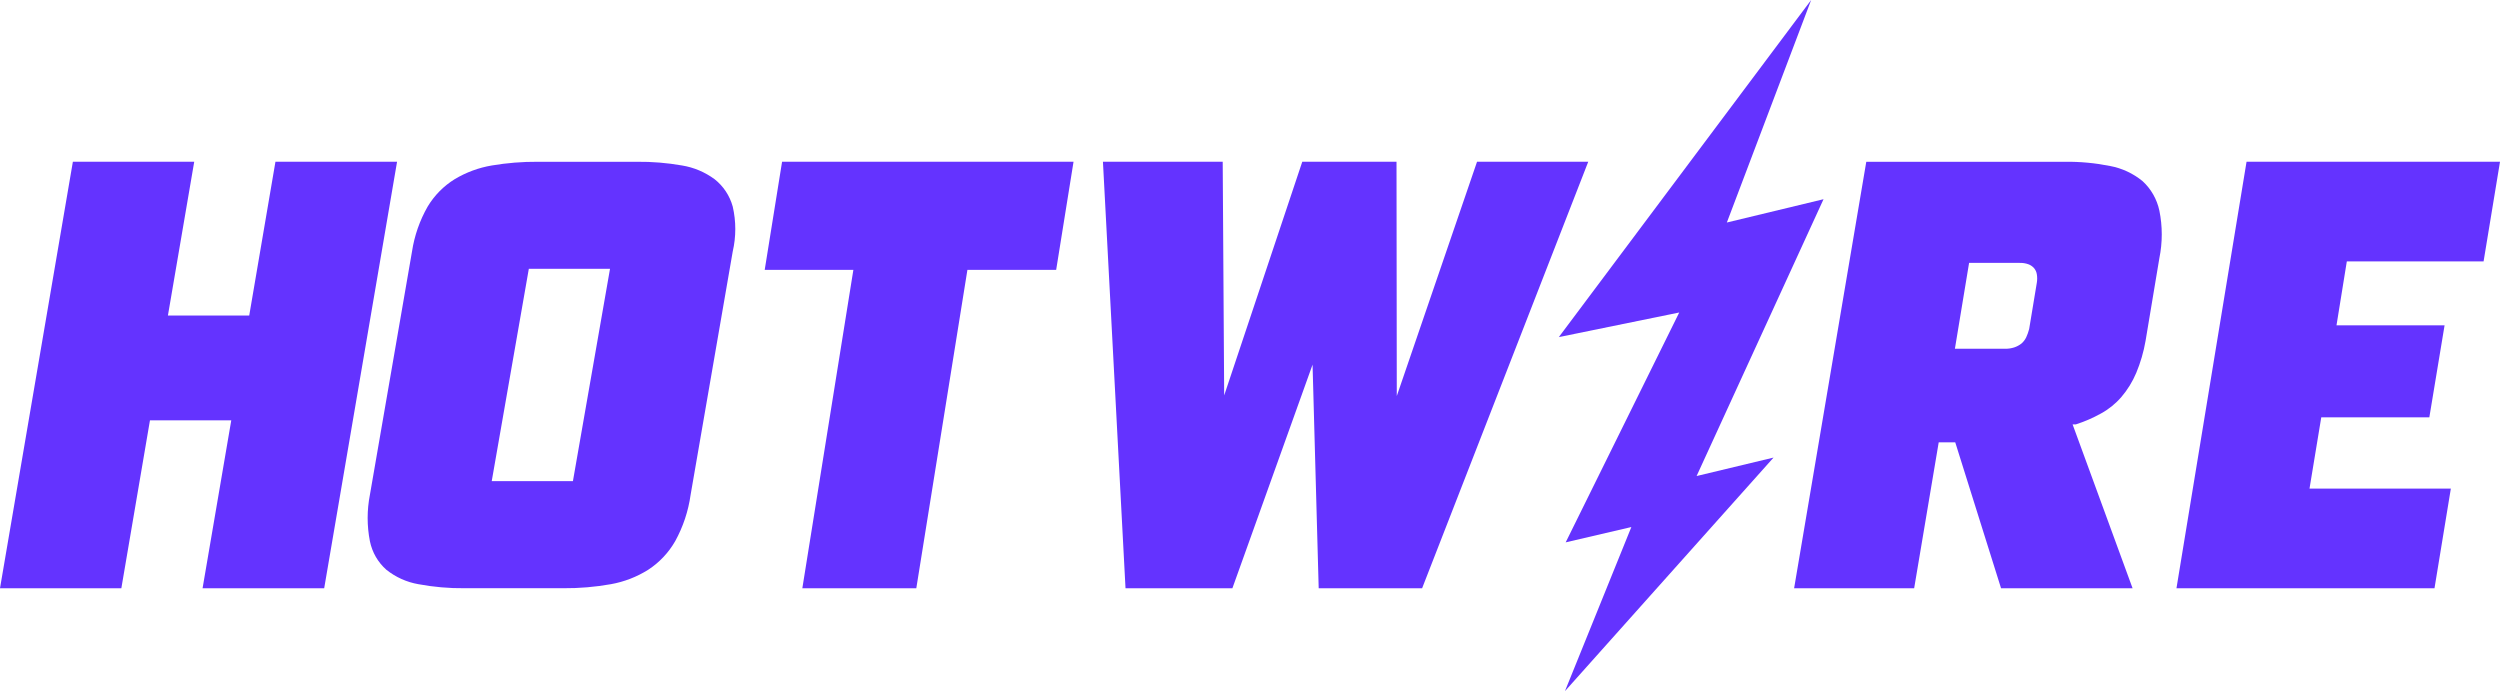
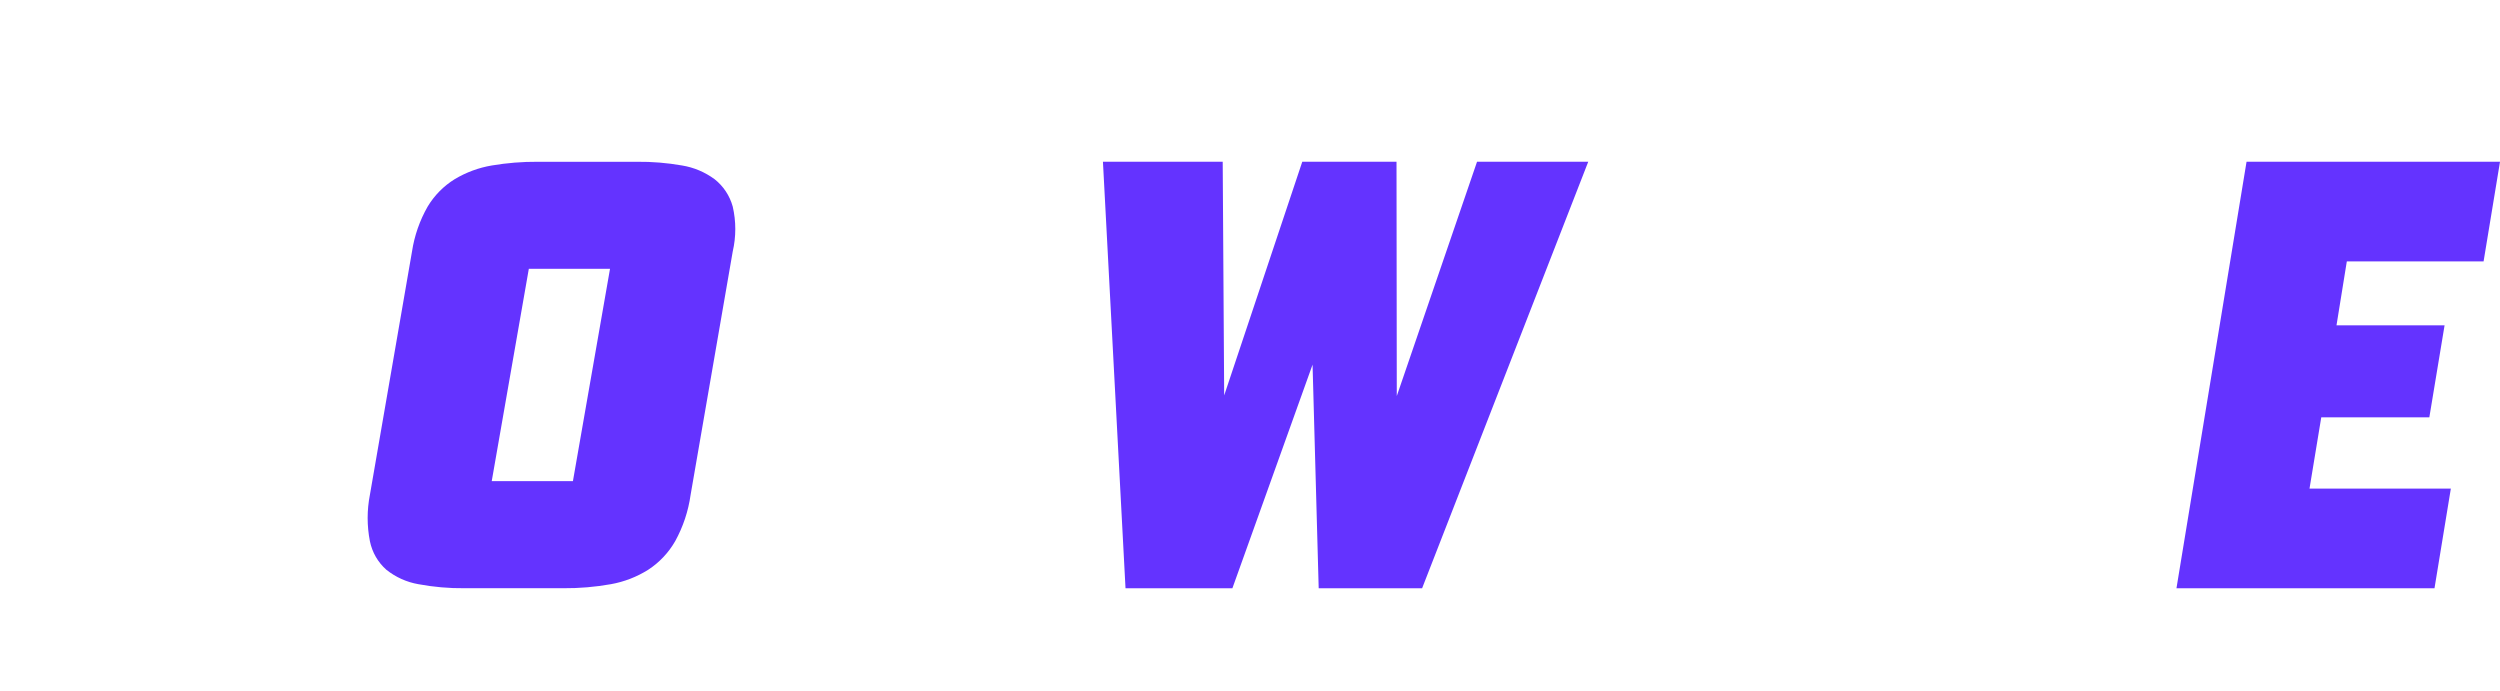
<svg xmlns="http://www.w3.org/2000/svg" width="170px" height="47px" viewBox="0 0 170 47" version="1.1">
  <title>hotwire</title>
  <g id="Illustratie-Spina" stroke="none" stroke-width="1" fill="none" fill-rule="evenodd">
    <g id="Desktop-HD" transform="translate(-609, -895)" fill="#6433FF" fill-rule="nonzero">
      <g id="Logo's" transform="translate(429, 892)">
        <g id="hotwire" transform="translate(180, 3)">
-           <polygon id="Path" points="18.73 11 16.947 21.458 11.418 21.458 13.207 11 4.955 11 0 40 8.252 40 10.197 28.584 15.726 28.584 13.775 40 22.045 40 27 11" />
-           <path d="M48.593,12.186 C47.936,11.702 47.175,11.381 46.372,11.251 C45.364,11.075 44.342,10.991 43.319,11.001 L36.561,11.001 C35.518,10.994 34.477,11.078 33.449,11.251 C32.555,11.401 31.695,11.718 30.916,12.186 C30.167,12.649 29.539,13.286 29.083,14.044 C28.542,14.989 28.18,16.027 28.016,17.105 L25.153,33.65 C24.949,34.69 24.949,35.761 25.153,36.801 C25.306,37.555 25.699,38.237 26.272,38.743 C26.906,39.249 27.656,39.587 28.452,39.725 C29.486,39.918 30.536,40.01 31.587,39.999 L38.317,39.999 C39.397,40.007 40.476,39.915 41.54,39.725 C42.441,39.564 43.303,39.231 44.079,38.743 C44.834,38.251 45.462,37.585 45.912,36.801 C46.45,35.825 46.806,34.757 46.961,33.65 L49.825,17.105 C50.058,16.099 50.058,15.051 49.825,14.044 C49.621,13.307 49.19,12.656 48.593,12.186 L48.593,12.186 Z M38.959,32.715 L33.438,32.715 L35.96,18.279 L41.481,18.279 L38.959,32.715 Z" id="Shape" />
-           <polygon id="Path" points="52 18.352 58.029 18.352 54.559 40 62.309 40 65.784 18.352 71.819 18.352 73 11 53.181 11" />
+           <path d="M48.593,12.186 C47.936,11.702 47.175,11.381 46.372,11.251 C45.364,11.075 44.342,10.991 43.319,11.001 L36.561,11.001 C35.518,10.994 34.477,11.078 33.449,11.251 C32.555,11.401 31.695,11.718 30.916,12.186 C30.167,12.649 29.539,13.286 29.083,14.044 C28.542,14.989 28.18,16.027 28.016,17.105 L25.153,33.65 C24.949,34.69 24.949,35.761 25.153,36.801 C25.306,37.555 25.699,38.237 26.272,38.743 C26.906,39.249 27.656,39.587 28.452,39.725 C29.486,39.918 30.536,40.01 31.587,39.999 L38.317,39.999 C39.397,40.007 40.476,39.915 41.54,39.725 C42.441,39.564 43.303,39.231 44.079,38.743 C44.834,38.251 45.462,37.585 45.912,36.801 C46.45,35.825 46.806,34.757 46.961,33.65 L49.825,17.105 C50.058,16.099 50.058,15.051 49.825,14.044 C49.621,13.307 49.19,12.656 48.593,12.186 Z M38.959,32.715 L33.438,32.715 L35.96,18.279 L41.481,18.279 L38.959,32.715 Z" id="Shape" />
          <polygon id="Path" points="100.438 11 94.981 26.931 94.963 11 88.554 11 83.244 26.888 83.144 11 75 11 76.535 40 83.803 40 89.254 24.795 89.671 40 96.704 40 108 11" />
-           <path d="M145.69,12.313 C145.049,11.79 144.292,11.438 143.488,11.288 C142.474,11.084 141.443,10.988 140.41,11.001 L126.907,11.001 L122,40 L130.163,40 L131.832,30.08 L132.957,30.08 L136.071,40 L145.015,40 L140.937,28.859 L141.156,28.859 C141.745,28.67 142.316,28.423 142.86,28.121 C143.388,27.834 143.861,27.452 144.257,26.992 C144.673,26.505 145.013,25.953 145.264,25.357 C145.555,24.661 145.767,23.932 145.897,23.185 L146.838,17.548 C147.054,16.485 147.054,15.389 146.838,14.326 C146.672,13.547 146.27,12.842 145.69,12.313 L145.69,12.313 Z M138.504,19.226 L137.983,22.374 C137.932,22.569 137.865,22.759 137.781,22.941 C137.701,23.106 137.588,23.252 137.45,23.368 C137.303,23.481 137.139,23.568 136.965,23.625 C136.773,23.686 136.573,23.717 136.373,23.716 L132.933,23.716 L133.898,17.877 L137.337,17.877 C137.538,17.871 137.739,17.902 137.929,17.969 C138.076,18.023 138.208,18.113 138.314,18.231 C138.413,18.349 138.479,18.492 138.504,18.646 C138.536,18.838 138.536,19.034 138.504,19.226 L138.504,19.226 Z" id="Shape" />
          <polygon id="Path" points="168.884 17.773 170 11 152.765 11 148 40 165.546 40 166.657 33.227 157.046 33.227 157.846 28.377 165.195 28.377 166.231 22.123 158.882 22.123 159.584 17.773" />
-           <polygon id="Path" points="124 13.546 117.426 15.131 123.159 0 106 22.923 114.188 21.25 106.466 36.881 110.932 35.839 106.415 47 120.602 31.115 115.369 32.37" />
        </g>
      </g>
    </g>
  </g>
</svg>